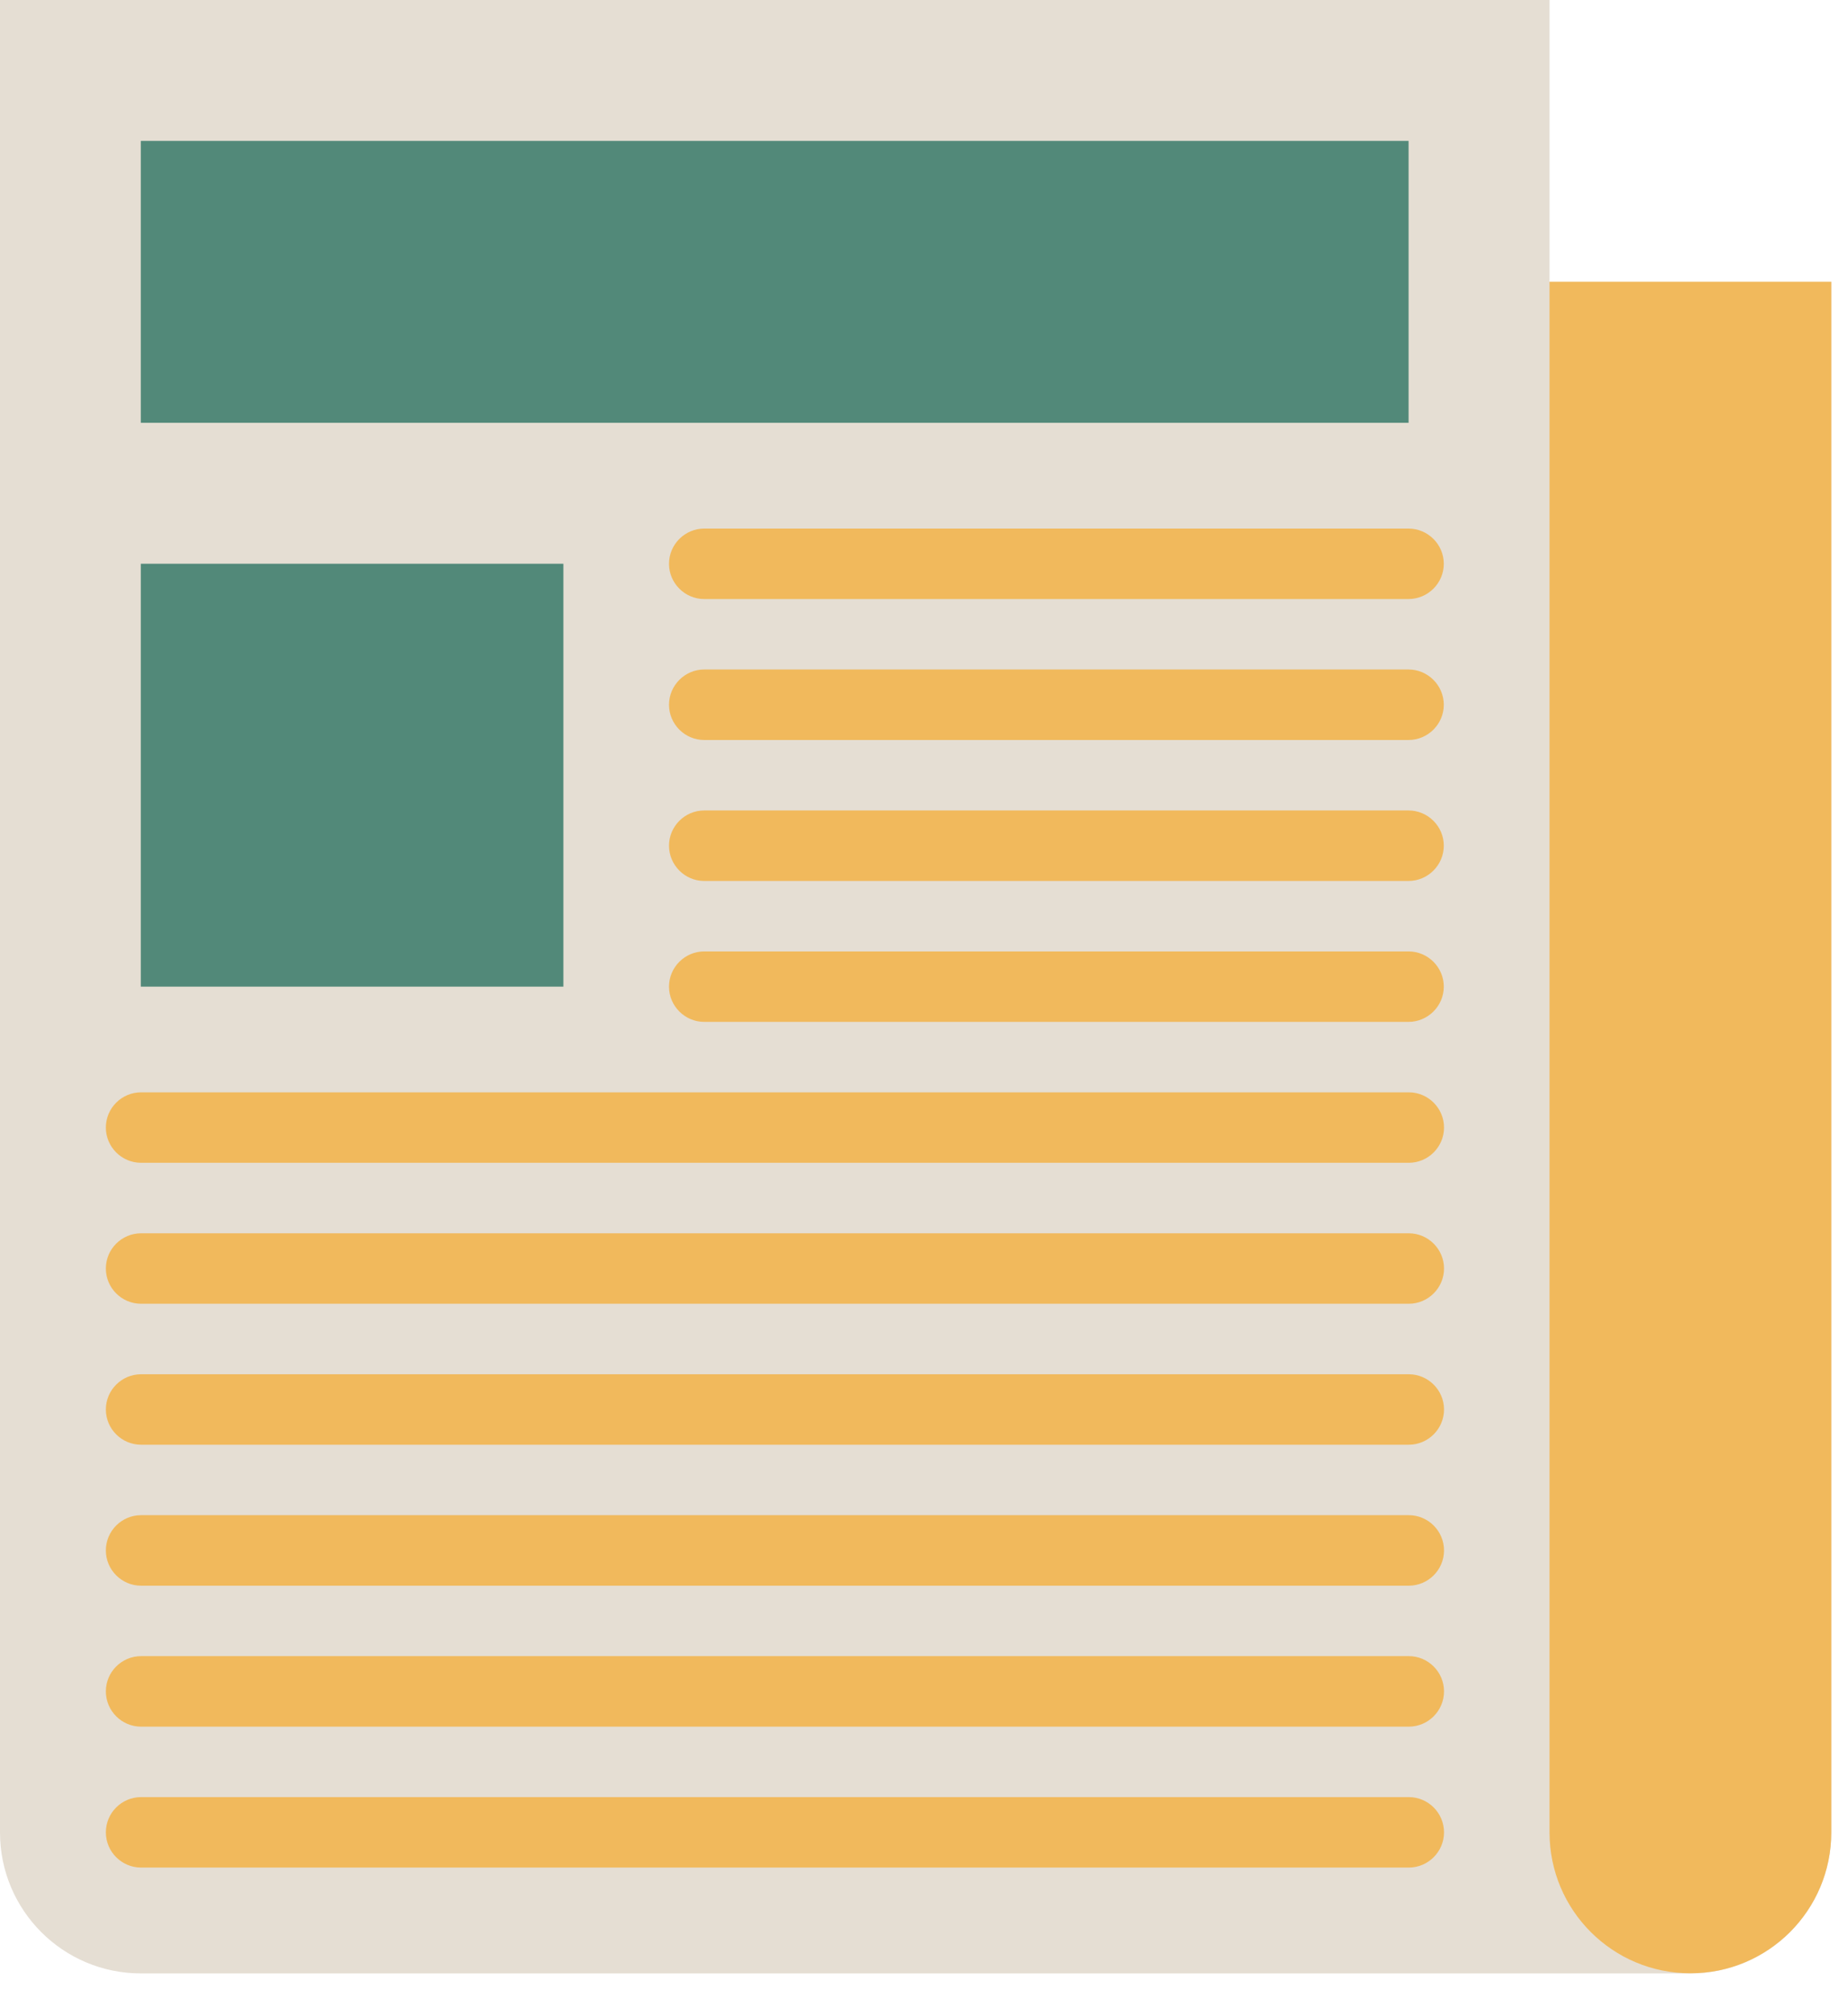
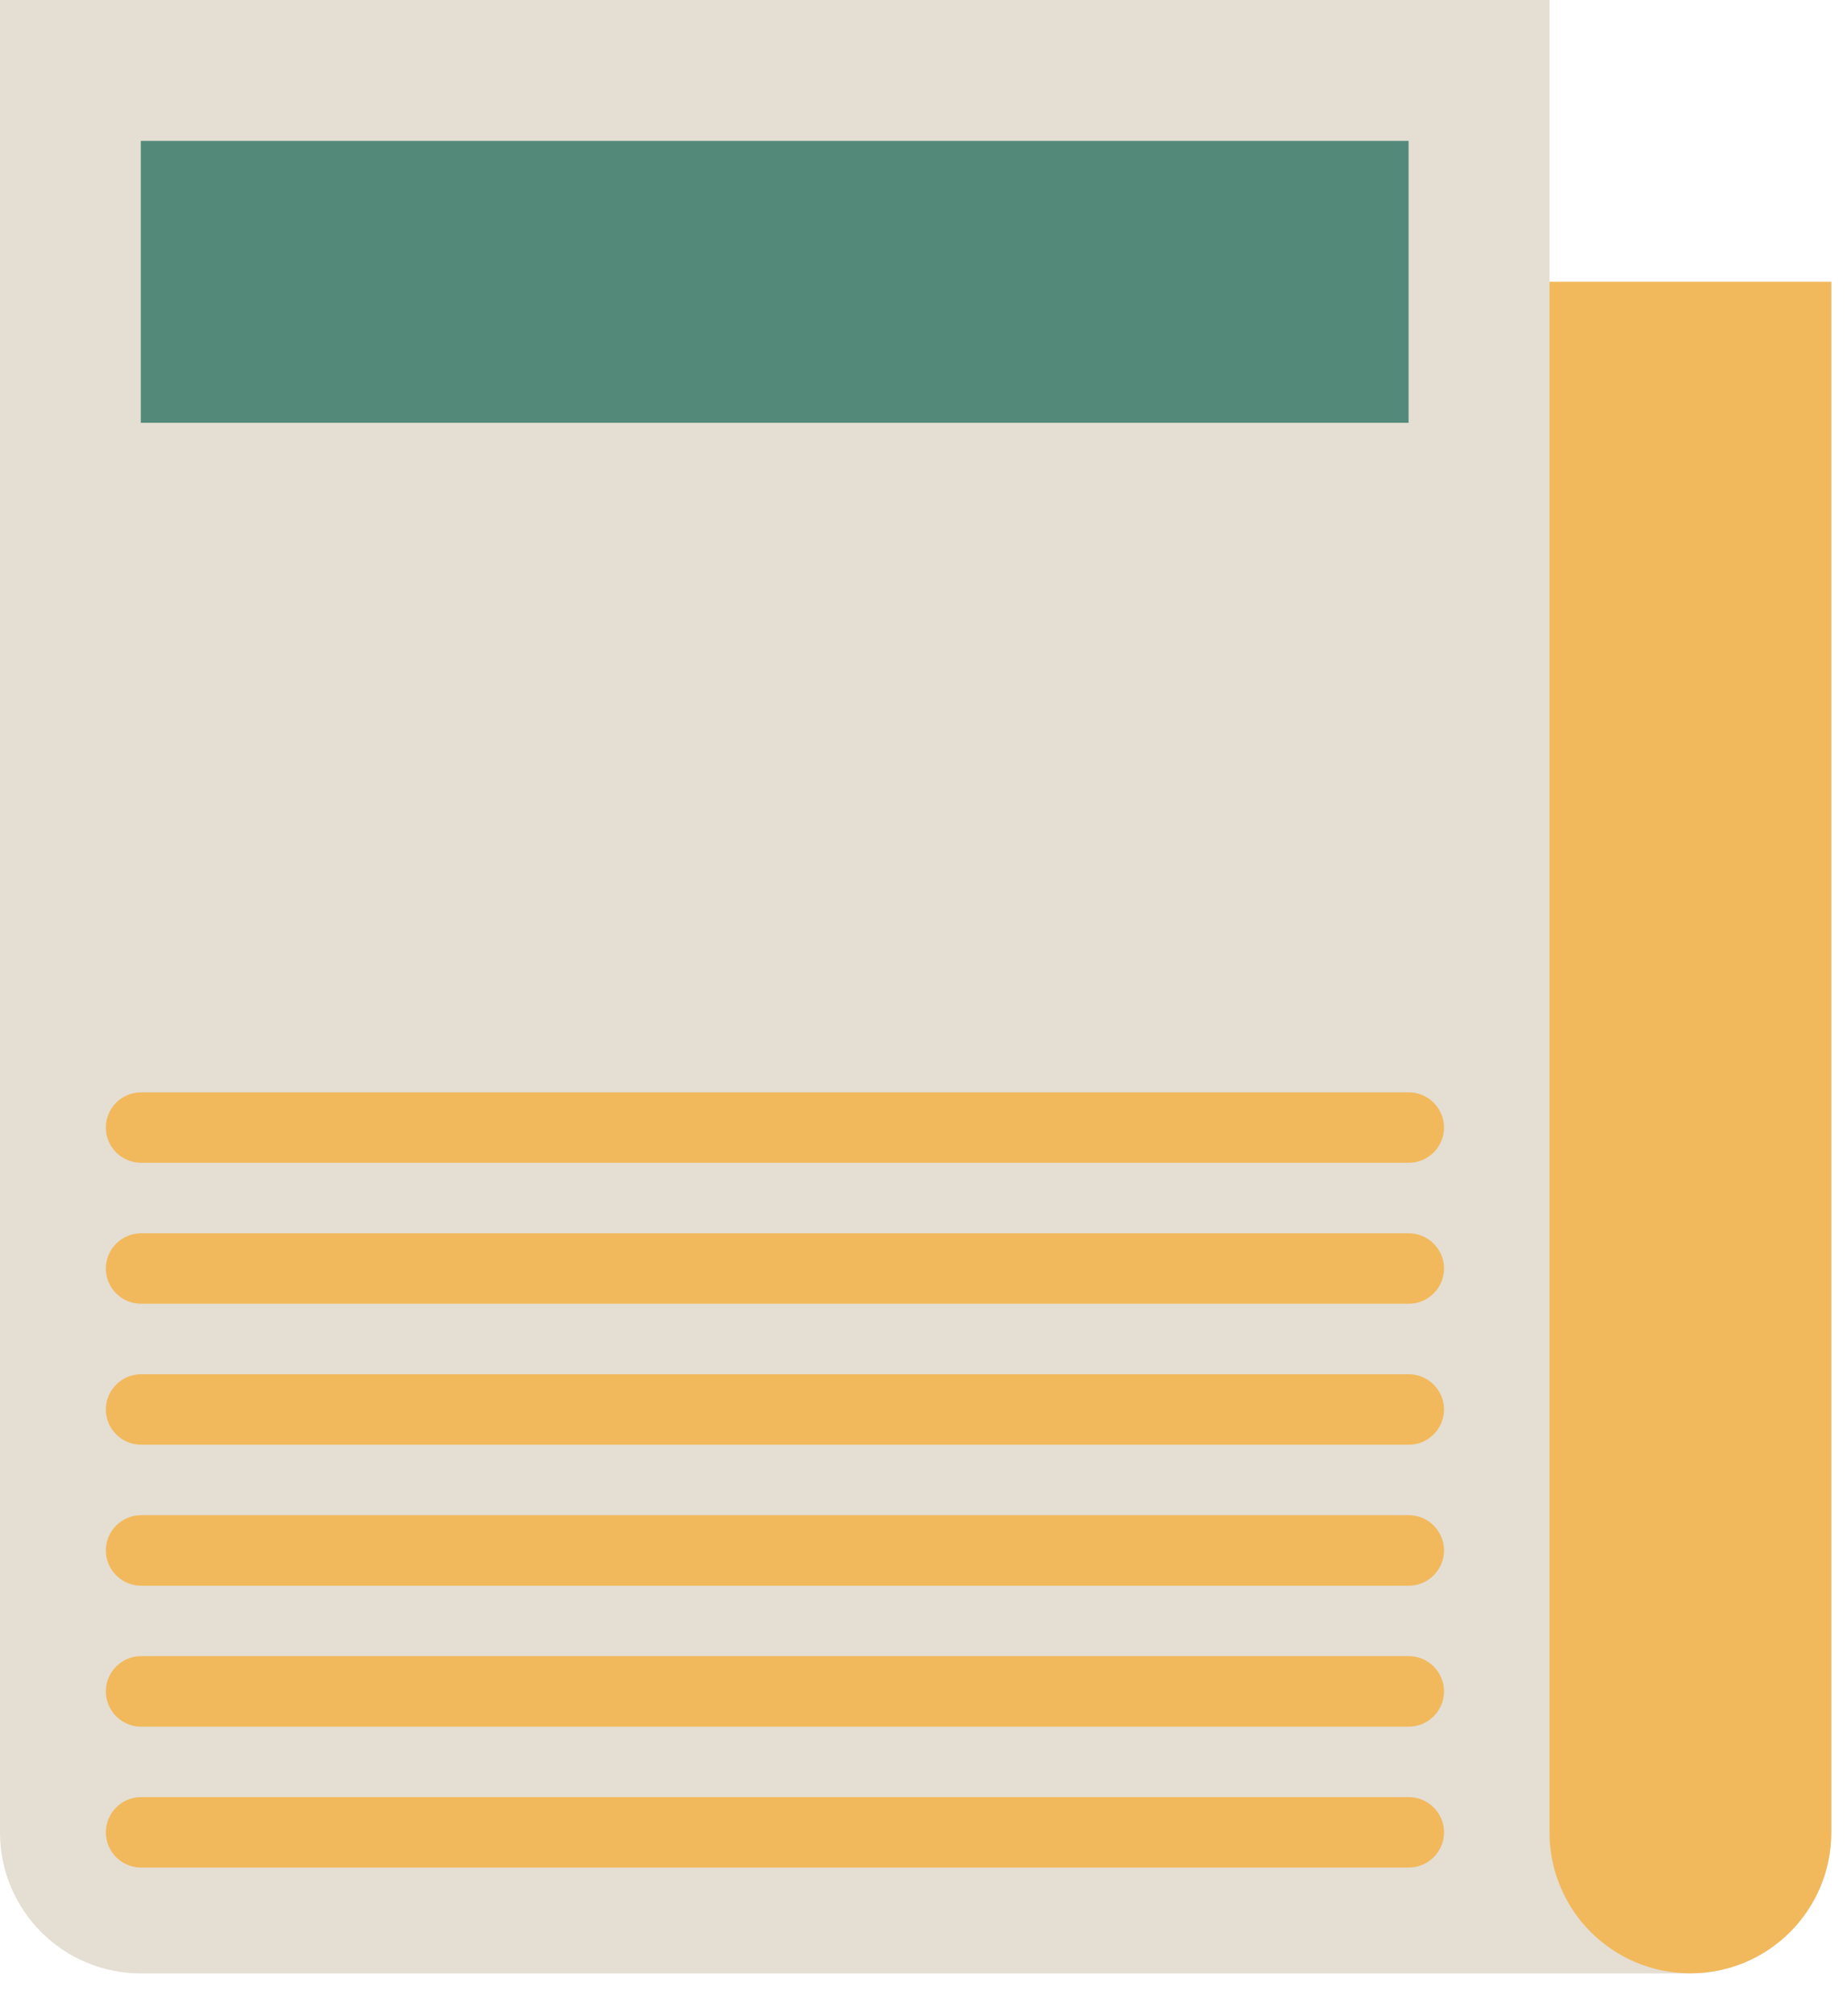
<svg xmlns="http://www.w3.org/2000/svg" width="33" height="36" viewBox="0 0 33 36" fill="none">
  <path d="M27.685 5.034V0H0V32.719C0 34.109 1.126 35.236 2.517 35.236H30.202C31.593 35.236 32.719 34.109 32.719 32.719V5.034H27.685Z" fill="#E5DED3" />
-   <path d="M10.066 10.066H2.516V17.617H10.066V10.066Z" fill="#528979" />
-   <path d="M25.166 10.696H12.582C12.236 10.696 11.953 10.413 11.953 10.067C11.953 9.721 12.236 9.438 12.582 9.438H25.166C25.512 9.438 25.796 9.721 25.796 10.067C25.796 10.413 25.512 10.696 25.166 10.696ZM25.166 13.213H12.582C12.236 13.213 11.953 12.93 11.953 12.584C11.953 12.238 12.236 11.954 12.582 11.954H25.166C25.512 11.954 25.796 12.238 25.796 12.584C25.796 12.93 25.512 13.213 25.166 13.213ZM25.166 15.73H12.582C12.236 15.73 11.953 15.446 11.953 15.1C11.953 14.754 12.236 14.471 12.582 14.471H25.166C25.512 14.471 25.796 14.754 25.796 15.1C25.796 15.446 25.512 15.73 25.166 15.73ZM25.166 18.246H12.582C12.236 18.246 11.953 17.963 11.953 17.617C11.953 17.271 12.236 16.988 12.582 16.988H25.166C25.512 16.988 25.796 17.271 25.796 17.617C25.796 17.963 25.512 18.246 25.166 18.246Z" fill="#F1B95C" />
  <path d="M25.171 20.762H2.52C2.174 20.762 1.891 20.479 1.891 20.133C1.891 19.787 2.174 19.504 2.52 19.504H25.171C25.517 19.504 25.8 19.787 25.8 20.133C25.8 20.479 25.517 20.762 25.171 20.762ZM25.171 23.279H2.52C2.174 23.279 1.891 22.996 1.891 22.65C1.891 22.304 2.174 22.021 2.52 22.021H25.171C25.517 22.021 25.8 22.304 25.8 22.65C25.8 22.996 25.517 23.279 25.171 23.279ZM25.171 25.796H2.52C2.174 25.796 1.891 25.513 1.891 25.167C1.891 24.821 2.174 24.538 2.52 24.538H25.171C25.517 24.538 25.8 24.821 25.8 25.167C25.8 25.513 25.517 25.796 25.171 25.796ZM25.171 28.313H2.52C2.174 28.313 1.891 28.03 1.891 27.684C1.891 27.337 2.174 27.054 2.52 27.054H25.171C25.517 27.054 25.8 27.337 25.8 27.684C25.8 28.03 25.517 28.313 25.171 28.313ZM25.171 30.83H2.52C2.174 30.83 1.891 30.547 1.891 30.2C1.891 29.854 2.174 29.571 2.52 29.571H25.171C25.517 29.571 25.8 29.854 25.8 30.2C25.8 30.547 25.517 30.83 25.171 30.83ZM25.171 33.346H2.52C2.174 33.346 1.891 33.063 1.891 32.717C1.891 32.371 2.174 32.088 2.52 32.088H25.171C25.517 32.088 25.8 32.371 25.8 32.717C25.8 33.063 25.517 33.346 25.171 33.346Z" fill="#F1B95C" />
  <path d="M25.167 2.516H2.516V7.549H25.167V2.516Z" fill="#528979" />
  <path d="M30.202 35.234C28.811 35.234 27.685 34.108 27.685 32.718L27.685 5.032H32.719L32.719 32.718C32.719 34.108 31.593 35.234 30.202 35.234Z" fill="#F1B95C" />
</svg>